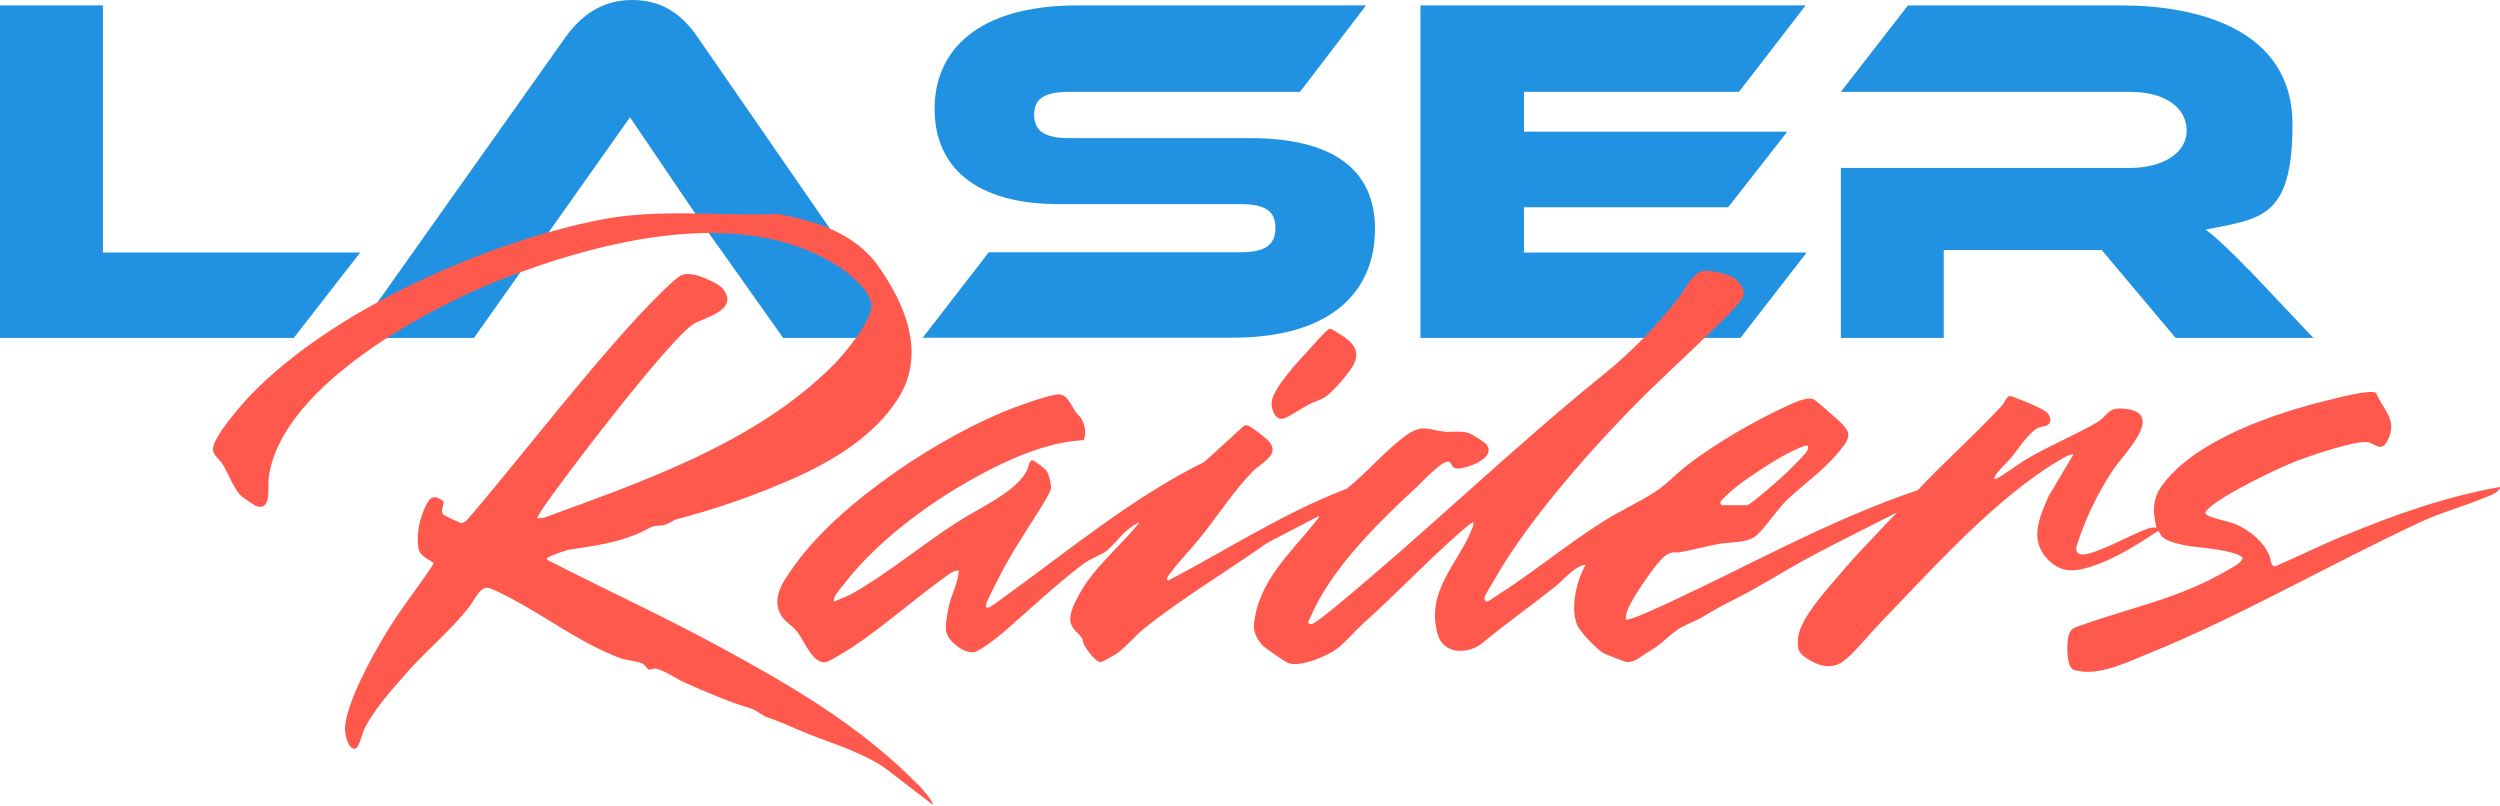
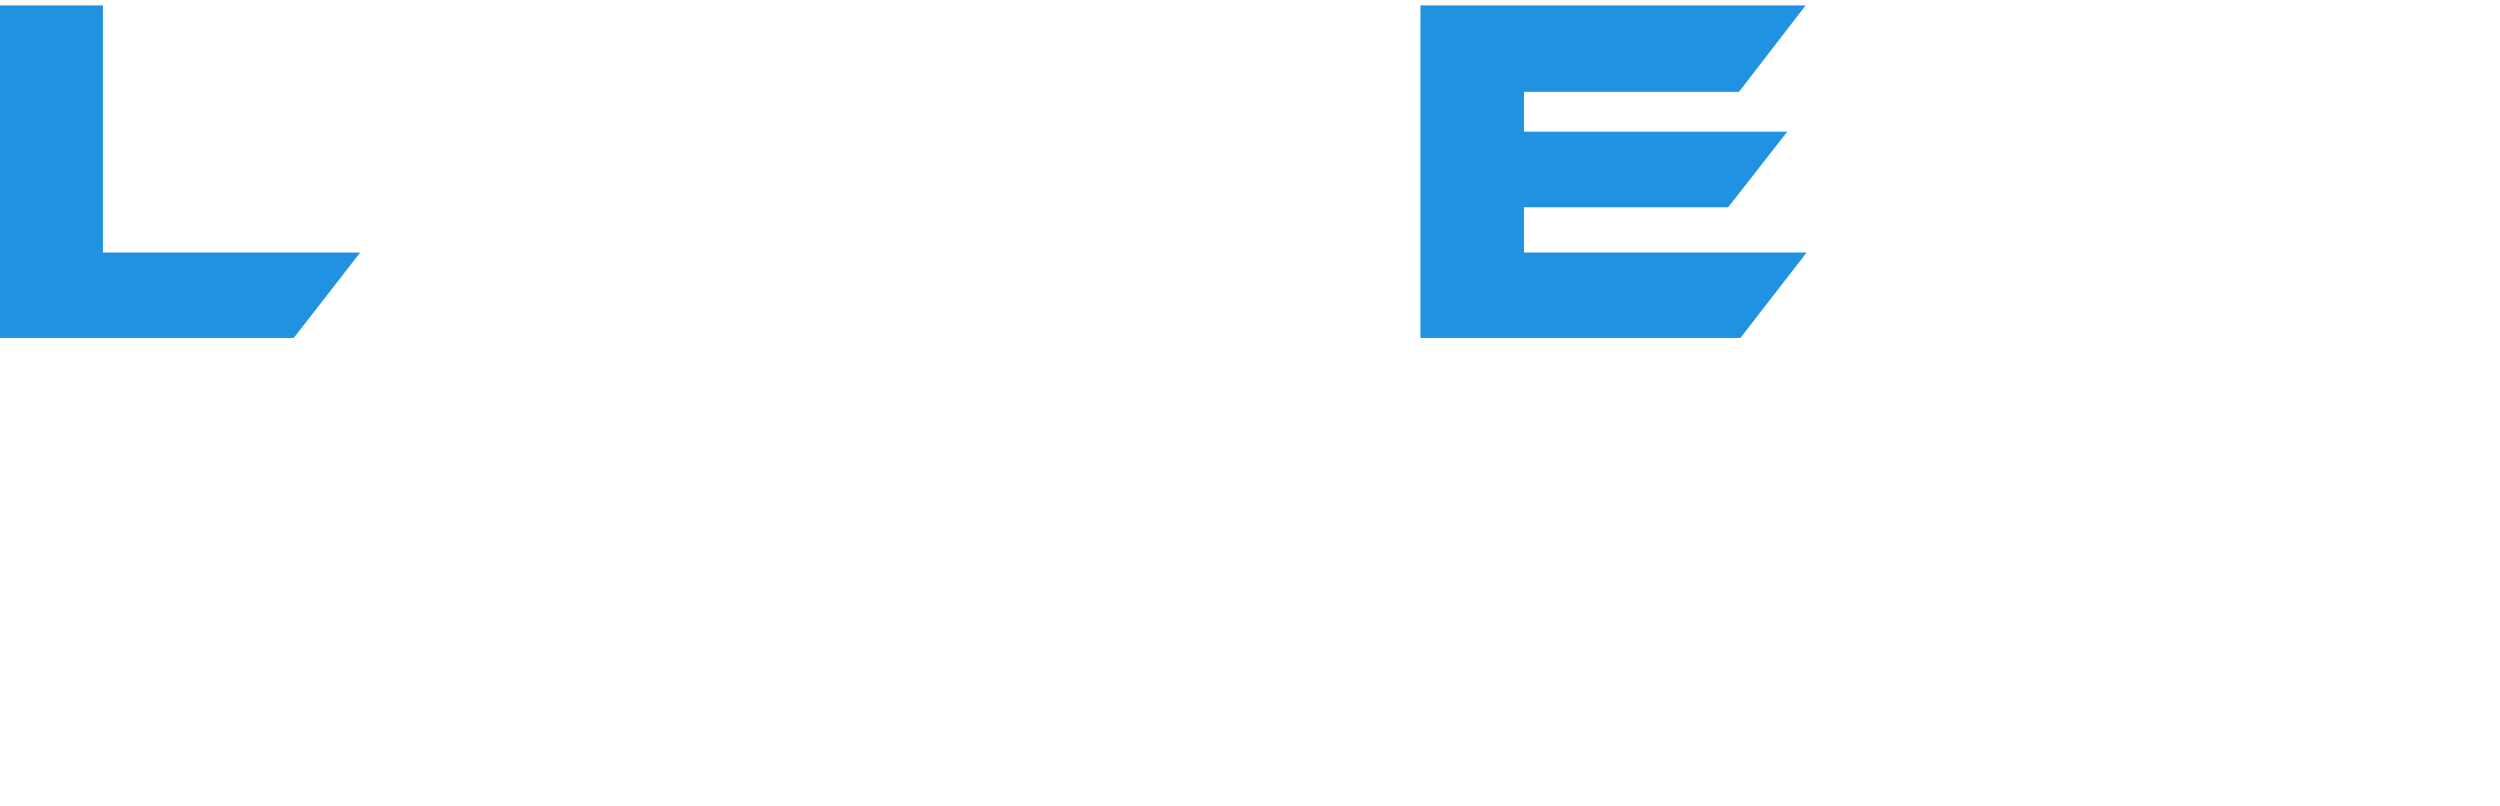
<svg xmlns="http://www.w3.org/2000/svg" id="Layer_1" version="1.1" viewBox="0 0 1200 386.8">
  <defs>
    <style>
      .st0 {
        fill: none;
      }

      .st1 {
        clip-path: url(#clippath-1);
      }

      .st2 {
        fill: #2192e1;
      }

      .st3 {
        fill: #ff594d;
      }

      .st4 {
        clip-path: url(#clippath);
      }
    </style>
    <clipPath id="clippath">
-       <rect class="st0" width="1200" height="386.4" />
-     </clipPath>
+       </clipPath>
    <clipPath id="clippath-1">
-       <rect class="st0" width="1200" height="386.4" />
-     </clipPath>
+       </clipPath>
  </defs>
  <polygon class="st2" points="0 2.6 0 162.2 141 162.2 172.9 121.2 49.4 121.2 49.4 2.6 0 2.6" />
  <g class="st4">
    <path class="st2" d="M375.9,162.2l-27.9-39.4-.8-1.2c-4.3-5.7-11-15.5-16.2-23.1l-28.6-42.2-74.9,105.9h-58.4L271.4,17.9C278.1,8.6,287.9,0,303.4,0s24.6,7.9,31.5,17.9l99.7,144.3h-58.6Z" />
-     <path class="st2" d="M600.1,66.3c38.9,0,59.9,14.5,59.9,43.6s-19.8,52.2-68.5,52.2h-148.6l31.7-41h120.7c11.7,0,16.9-3.3,16.9-11.7s-5.2-11.4-16.9-11.4h-86.8c-41,0-59.9-18.4-59.9-45.8S468.6,2.6,517.1,2.6h138.6l-31.7,41.5h-110.7c-11.5,0-16.9,2.9-16.9,11s5.5,11.2,16.9,11.2h86.8Z" />
+     <path class="st2" d="M600.1,66.3s-19.8,52.2-68.5,52.2h-148.6l31.7-41h120.7c11.7,0,16.9-3.3,16.9-11.7s-5.2-11.4-16.9-11.4h-86.8c-41,0-59.9-18.4-59.9-45.8S468.6,2.6,517.1,2.6h138.6l-31.7,41.5h-110.7c-11.5,0-16.9,2.9-16.9,11s5.5,11.2,16.9,11.2h86.8Z" />
  </g>
  <polygon class="st2" points="867.2 121.2 835.4 162.2 681.8 162.2 681.8 2.6 866.7 2.6 834.7 44.1 731.5 44.1 731.5 63.2 857.9 63.2 829.5 99.5 731.5 99.5 731.5 121.2 867.2 121.2" />
  <g class="st1">
    <path class="st2" d="M1110.4,162.2h-66.1l-35.5-42.2h-75.8v42.2h-49.4v-81.6h138.8c15.3,0,27.2-6.9,27.2-17.9s-10.3-18.6-27.2-18.6h-138.8l32.2-41.5h102.6c36.3,0,82,11.4,82,57s-15.5,45.3-41.7,50.6c5.5,4.1,11.4,9.8,22.4,21l29.3,31Z" />
    <path class="st3" d="M833.5,233.6c5.9-4.6,15.2-10.7,21.7-14.4,2.1-1.2,9.8-5.2,11.8-5.3,1.6,0,.8,1.8.3,2.7-1,1.7-7.7,8.3-9.5,10.1-2.2,2.2-17.7,15.8-19.2,15.8h-12.3l-.6-1.2c.3-1.4,6.3-6.6,7.8-7.7M1125.2,257c-11.1,4.7-22,10-33,14.8-2.4.2-2.1-3.2-2.9-5.2-2.8-6.6-9.5-12-15.7-14.8-3.2-1.4-12.8-3.2-14.5-4.8-1.2-1.1-.2-1.5.5-2.4,5.9-6.5,34.3-20.2,43.2-23.5,6.3-2.4,28.5-10,33.9-8.8,3.9.8,6.7,5.4,9.8-1.8,4.1-9.5-2.7-13.9-6-21.9-2.9-1.9-19.7,2.7-23.9,3.7-24.4,6-61.5,18.4-77.9,39.5-5.4,6.9-5.7,12.8-3.6,21.4-1.1,0-2.2,0-3.4.3-7.2,2.4-14.9,6.9-22.1,9.7-2.6,1-13.3,6.1-13,0,.1-1.8,3.5-10.5,4.4-12.7,3.3-8.1,8.9-18.7,13.8-25.7,5.4-7.8,25.9-27.8,3.3-28.7-6.6-.3-6.8,3.9-11.6,6.7-11.1,6.4-23.3,11.3-34.8,18.2-2,1.2-13,9-13.8,9-.7,0-.8-.7-.3-1.5,1.5-2.5,6-6.7,8.1-9.2,3.2-4,8.2-11.8,12.6-13.9,1.6-.8,3.7-.7,4.7-1.5,2.4-1.8.8-5.2-1.2-6.5-2.5-1.7-9.9-4.8-12.9-5.9-1.2-.4-3.6-1.7-4.8-1.3-1.4,1.2-1.9,3-3.1,4.4-12.8,13.9-27.5,26.8-40.5,40.7-41.4,13.9-79.7,35.5-119.1,53.8-2.6,1.2-19.9,9.4-21,8.2-.2-3.7,2-7,3.7-10.1,2.7-4.7,11.4-17.7,15.3-20.5,3.4-2.4,4.5-1.1,7.3-1.7,6.1-1.1,12.1-2.8,18.2-3.9,5-.9,12.7-.5,17-3.2,3.9-2.4,11.1-13.3,15.4-17.5,9.4-9,19.9-15.7,27.9-26.8,3.8-5.3,1.7-7.5-2.5-11.6-1.4-1.3-11.2-9.9-12.1-10.3-3.1-1.4-9,1.4-12.1,2.8-15.5,7-34.7,18.1-48.4,28.6-5.3,4.1-10.2,9.5-15.7,13-7.7,5-16.7,9.1-24.7,14.1-17.9,11.3-34.4,25.1-52.3,36.4-.9.6-3.2,2.4-4.1,2.1-.7-.6-1-.9-.7-2,.3-1.3,4.2-7.5,5.2-9.3,16.9-29.7,51.1-67.8,75.3-91.3,11.3-10.9,23-21.7,34.2-32.8,2.3-2.3,8.6-8.5,9.5-11.3,1.1-3.5-2.9-7.9-5.8-9.3-3.1-1.5-12.2-3.8-15.1-2.2-4.6,2.5-7.3,8.8-10.4,12.7-10.6,13.6-22.5,25.8-35.6,36.4-43.6,35.2-84.2,74.7-127.4,110.4-2,1.6-11.2,9.4-12.8,9.5-1,.1-1.3,0-1.9-.9,1.2-2,2-4.2,3-6.3,10.5-21.6,32.1-42.8,49.3-58.6,2.2-2,12.8-13.6,15.6-12,1.3.8,1,3.2,4,3.2,4.5,0,19.2-5.2,13.6-11.8-.9-1-6.7-4.6-8-5.1-3.9-1.5-8-.4-12-.8-7.5-.8-10.5-3.8-18.1,1.6-9.5,6.6-19.4,18.5-28.8,25.8-30,11.4-57.2,29.2-85.7,44.1-1.4-.8.2-2.4.8-3.3,4.7-6.3,10.4-12,15.3-18.2,7.9-10,15.6-21.7,24.4-30.8,4.5-4.6,14.3-8.4,7.1-15.4-1.1-1-7.4-5.9-8.5-6.4-.9-.4-1.7-.7-2.7-.2l-19,17.3c-34.5,17.1-64.6,42.1-96,64.8-1.6,1.2-6.5,5-7.9,5.2-1.4.2-.9-1.5-.6-2.4.9-2.6,4.8-9.9,6.3-12.9,5.7-11.1,11.8-20.1,18.3-30.5,1.4-2.2,5.9-9.2,6.2-11.2.4-2-1-7.2-2.1-8.8-.6-.9-6.1-5.1-6.9-5-1.5.3-2,4.3-2.9,5.8-6.1,10.1-22.6,17.2-32.5,23.6-16.7,10.6-34.4,25.4-51.1,34.7-2.7,1.5-5.7,2.5-8.5,3.7-1.1-1.6,3.1-6.4,4.2-7.7,18.4-24.2,49.4-45.6,75.9-58.2,12.4-5.9,26.1-10.9,39.7-11.5,1.3-3,.6-7.1-.9-9.9-.8-1.6-2.2-2.4-3.1-3.8-1.8-2.7-4-8.3-7.8-8.3-4.1,0-17,4.6-21.5,6.3-34.2,12.9-83.7,45.1-105.6,75.9-4.9,6.9-11.7,15.6-6.1,24.3,1.9,2.9,5.4,4.7,7.5,7.5,3.3,4.3,7.5,15.5,13.6,14.6,1.5-.2,10.9-6,12.8-7.2,16-10.7,30.9-24.2,46.7-35.3,1.3-.9,2.7-1.7,4.4-1.5-.3,6-3.5,11.3-4.8,17.2-.7,3.2-1.8,9.1-1.2,12.1.9,4.8,8.9,10.8,13.4,9.8,3-.6,11.7-7.4,14.3-9.7,12.4-10.8,24.3-22.1,37.4-32.1,4.2-3.3,8.2-4.2,11.6-6.6,3-2.2,6.6-7.1,9.8-9.8,1.8-1.5,4.2-3.3,6.4-4.2-9.1,11.4-22.1,21.7-29.1,34.7-1.8,3.3-5,9.3-4.2,13.1.8,4,4,5.4,5.5,7.9.6,1.1.6,2.4,1.2,3.5,1.2,2.1,5.5,8.2,7.9,8,.6,0,7.3-3.7,8.1-4.4,4.6-3.5,9-8.9,13.5-12.4,18.2-14.4,39.2-26.9,58.1-40.3l24.9-13c.2,1.1-.6,1.4-1.1,2.1-12.1,15.5-27.5,28.3-30,49.5-.5,4.1,1.6,7.9,4.4,10.7,1.5,1.5,10.1,7.4,11.9,8.2,5.8,2.3,18.8-3.2,23.8-7,4.2-3.3,8.3-8.3,12.3-11.9,16.1-14.4,30.9-30.2,47.1-44.3.7-.6,5.4-4.8,5.8-4.2.2,1.1-.2,1.8-.5,2.7-6.6,17-22.6,30.1-16.6,51,2.8,9.7,14,9.5,20.8,4.7,11.6-9.7,24-18.4,35.8-27.8,4.5-3.6,8.6-9.4,14.5-10.4-4.4,7.3-7.5,20.5-4.3,28.7,1.5,3.8,9.4,11.7,12.7,13.8.8.5,10.7,4.3,11.3,4.3,4.3.1,6.6-2.8,9.7-4.5,7.1-4,9.6-7.7,15-11.3,3.2-2.1,8.2-3.8,11.7-5.9,6-3.6,9.2-5.4,15.4-8.5,12.1-6,23.5-13.5,35.4-19.9,14-7.5,28.3-14.5,42.4-21.7-8.9,9.5-18,18.6-26.5,28.6-6,7-20,22.2-20.9,31.3-.4,4.2-.4,6.9,3,9.3,5.4,3.9,11.8,6.5,17.8,2.8,4.9-3,12.4-12.5,16.8-17.1,24.7-25.6,51.7-56,80.8-75.6,1.8-1.2,12.5-8.3,13.7-7.1l-12,20.2c-4.4,10.3-9.2,20.9-.3,30.1,7.1,7.3,14.3,5.8,23.1,2.7,10-3.5,20.6-10.2,29.5-16.1h.8c1.2,3.7,5.3,4.8,8.4,5.7,7.5,2.1,15.3,2,22.9,3.6,1.7.4,8.6,1.8,8.9,3.6-1,2.5-4.4,4-6.6,5.3-23.7,14.1-46.8,18.1-71.6,27.1-2.3.8-3.9,1.1-5,3.6-1.5,3.4-1.7,15.6,1.9,17.5.7.3,3.8.8,4.7.9,10.3.8,21-4.5,30.2-8.2,45.2-18.2,88.1-43.4,132.4-63.9,9.8-4.5,20.3-7.3,30.1-11.4,2.7-1.1,6.6-2.2,7.7-5.2-25.7,4.5-50.6,13.2-74.8,23.3" />
    <path class="st3" d="M440.4,376.4c-28.4-28.9-62.5-48.3-96.4-66.7-26.8-14.5-54.3-27.1-81.4-41-.2-1,.7-1.3,1.3-1.6,1.1-.6,8.4-3.2,9.5-3.3,12.2-1.8,25.7-3.6,37-9.7,4.8-2.6,4.3-1.2,8.8-2.2,1.7-.4,3.9-2.2,5.7-2.7,19-4.9,38-11.6,56.3-19.7,17.8-7.9,38.5-20,50-38.4,13.6-21.5,3-45.6-9.8-63.6-11.6-16.2-31.2-21.7-48.2-24.8-28,1.1-56.9-2.7-84.6,2.7-53.1,10.3-127.6,42.1-168.3,84.2-4,4.2-18.4,20.4-18.1,26.3.1,2.5,3.3,4.7,4.5,6.7,2.9,4.6,4.9,10.6,8.3,14.7.8,1,7,5.3,8,5.6,7.5,2.7,5.4-9.2,6-13.7,5.9-44.5,78.6-82.2,110.9-94.8,47.9-18.7,117.4-37,163.9-5.6,4.6,3.1,14.5,11.3,14.5,18,0,7.3-12.5,22.4-17.2,27.3-37.7,38.6-93.1,57.1-139.9,74.4l-3.2.3c-.4-.4,1.8-3.5,2.1-4.1,8.4-12.8,62-83.2,73.3-89.5,5.1-2.8,21.7-6.6,13.5-16.7-2.1-2.6-10.5-6-13.6-6.6-4.8-.9-6.2-.4-9.9,2.9-27.6,24.5-74.8,86.8-99.5,115.1-.8.5-1.6,1.2-2.5,1.2-.4,0-7.4-3.3-8-3.7-2.9-2,.3-5.1-.6-6.8-5.3-4.2-7.2-1.1-9.5,4.6-2.2,5.7-3.4,11.4-2.5,17.7.6,4.8,7.4,6.5,7.4,7.6-7.5,11.4-16,21.9-23.1,33.7-6,9.9-19.3,33.8-19.5,45.5,0,3.1,1.3,9.3,4.5,9.7,2.2.2,3.5-6.6,4.6-9,3.9-8.8,13.9-20,20.2-27.1,9.7-11.1,21-20.2,30.1-31.7,2.4-3,5.2-9.8,9-9.5,1.9.2,8,3.4,10.1,4.5,18.1,9.3,34.8,22.4,53.9,29.4,3,1.1,7.8,1.2,10.6,2.6,1.2.6,2.1,2.7,2.9,2.8.8.2,2-.7,3.5-.4,4.3.9,9.5,4.8,13.6,6.6,10.4,4.6,21,9.2,31.6,12.4,3.2,1,5.3,3.3,8.1,4.3,6.3,2.2,10.3,4,16.3,6.6,13.5,5.7,27.6,9.3,40.3,17.8l22.7,17.5c.9-1.1-6.2-9-7.2-10" />
-     <path class="st3" d="M616.4,200.8c2.8-1,8.5-4.9,11.7-6.6,2.8-1.5,5.7-2.1,8.5-4,3.2-2.2,11.7-11.9,13.3-15.5,2.6-5.6.4-9-3.9-12.4-.8-.6-6.5-4.3-7.1-4.4-.8-.2-1,0-1.6.5-2.1,1.5-7.2,7.6-9.4,9.9-4.7,5.1-16.6,17.8-17.5,24.5-.4,3.5,1.9,9.5,5.9,8" />
  </g>
</svg>